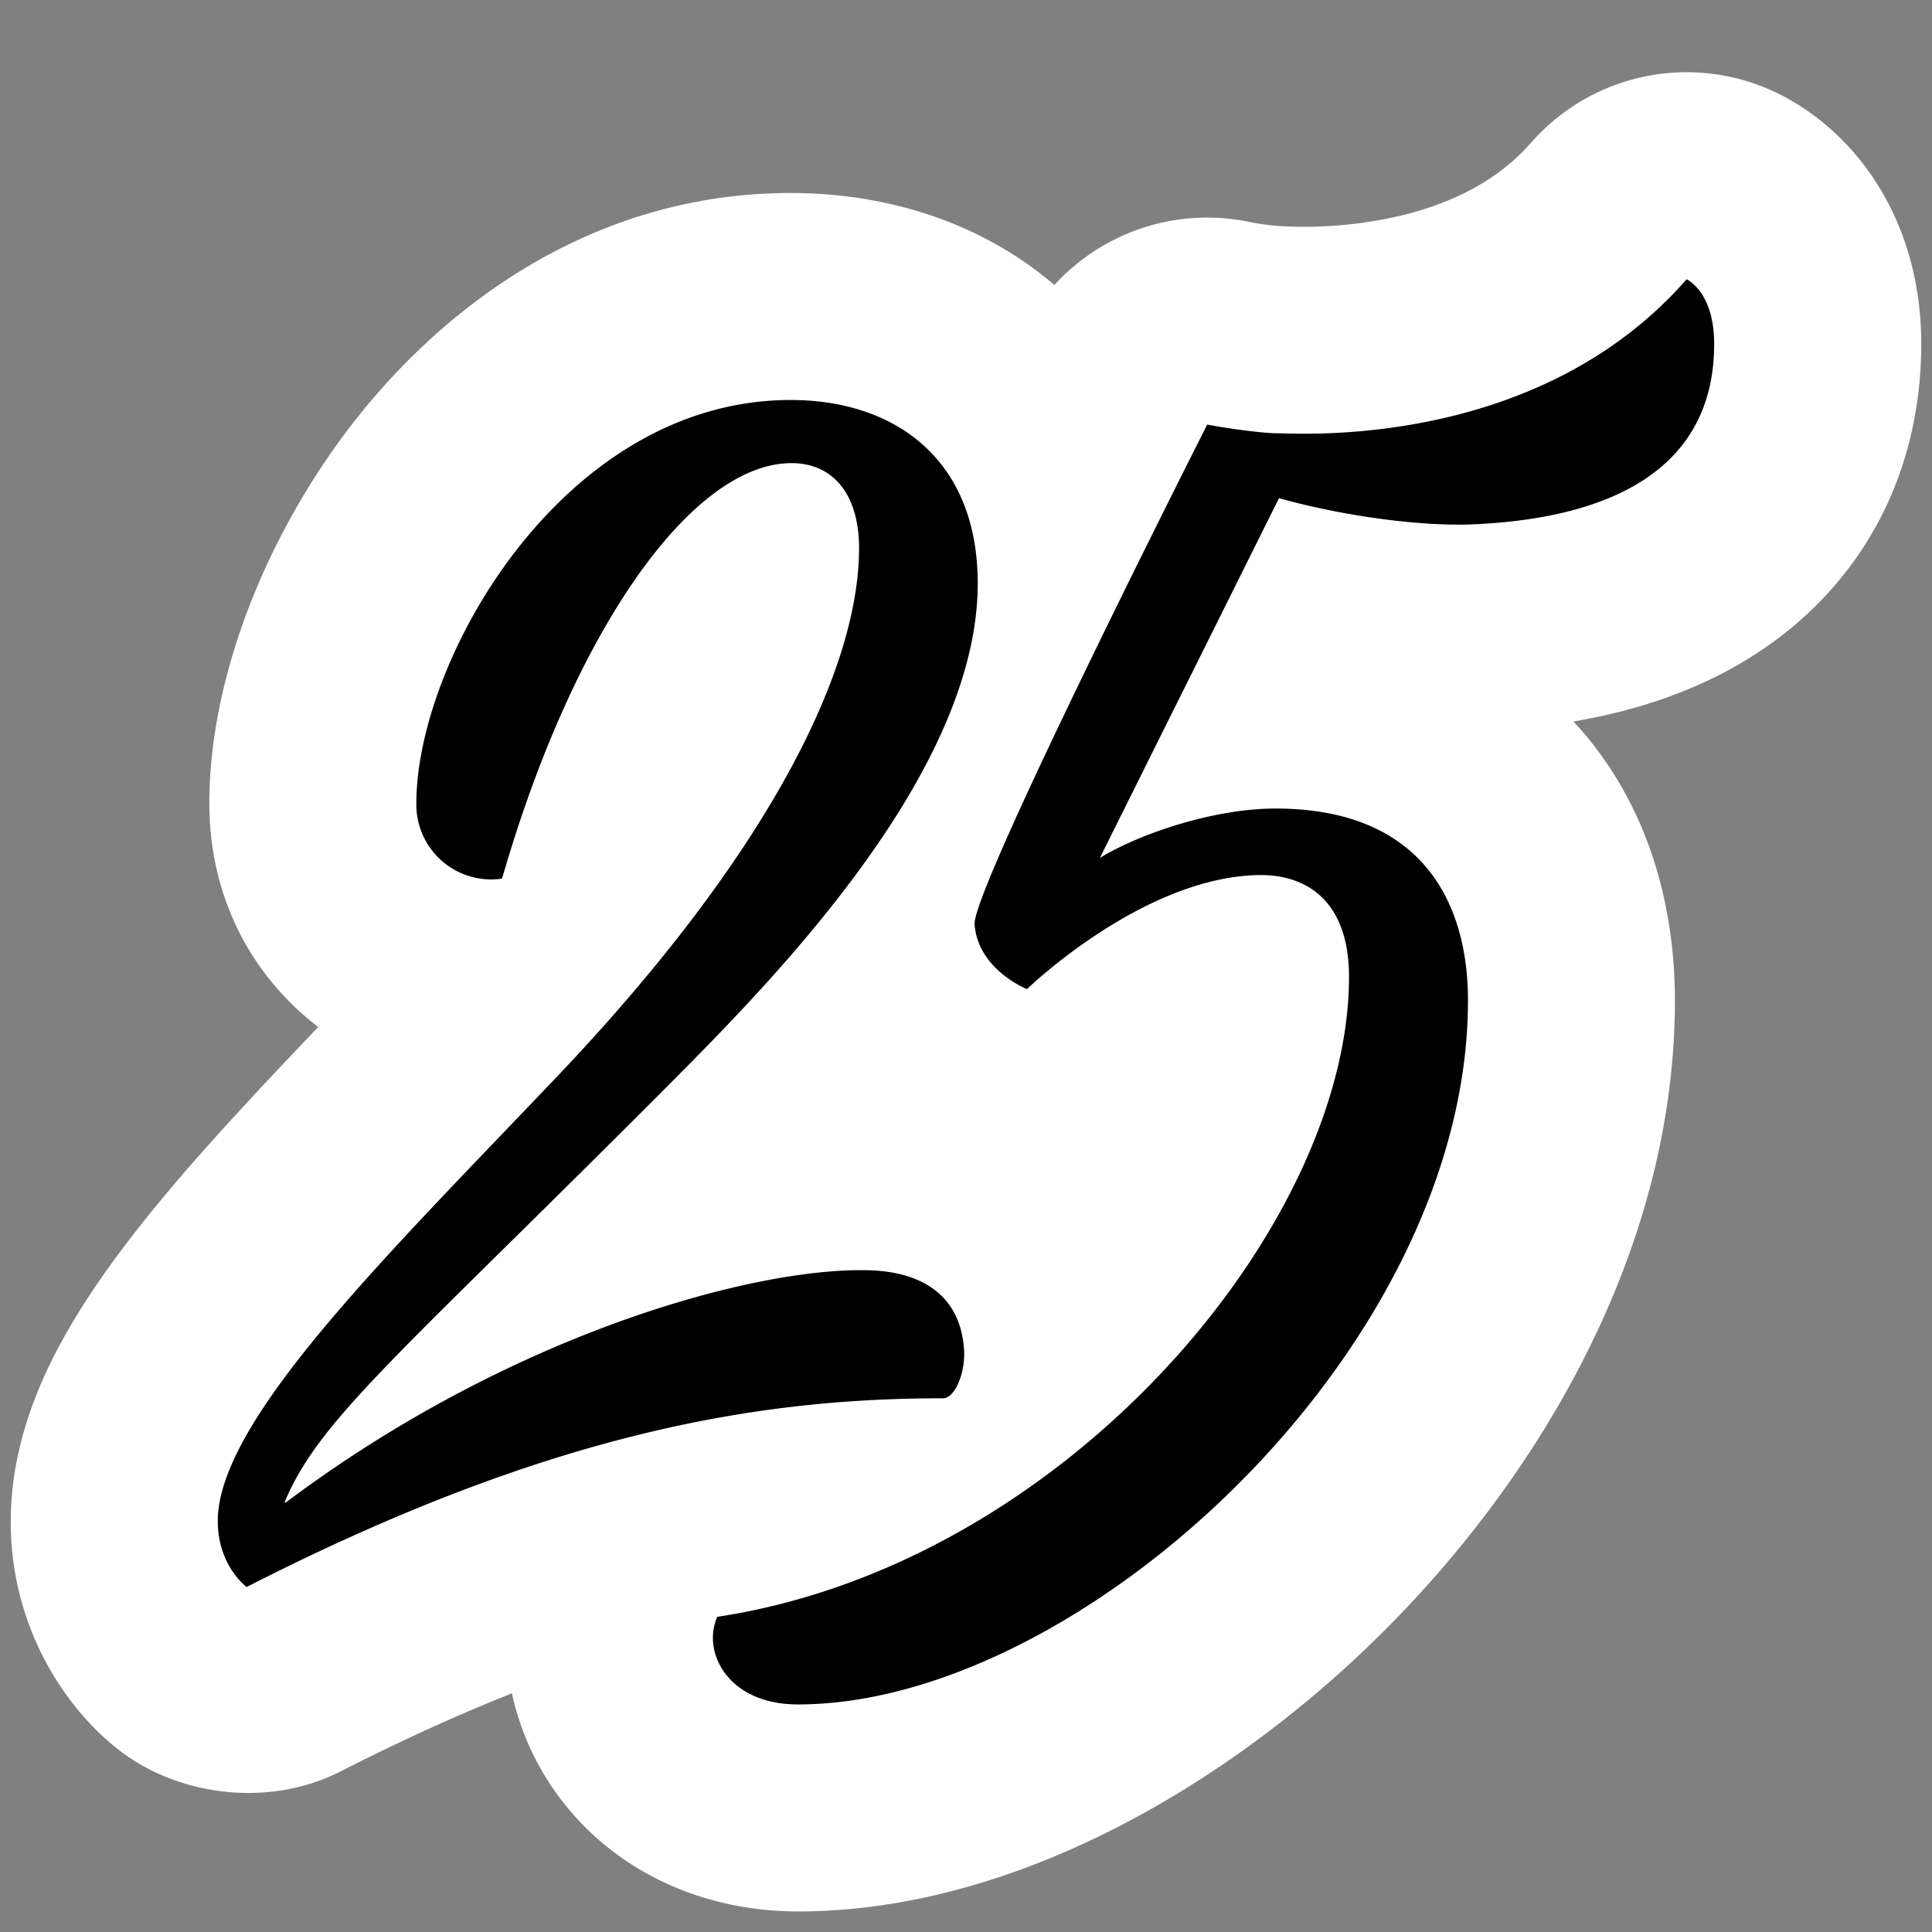
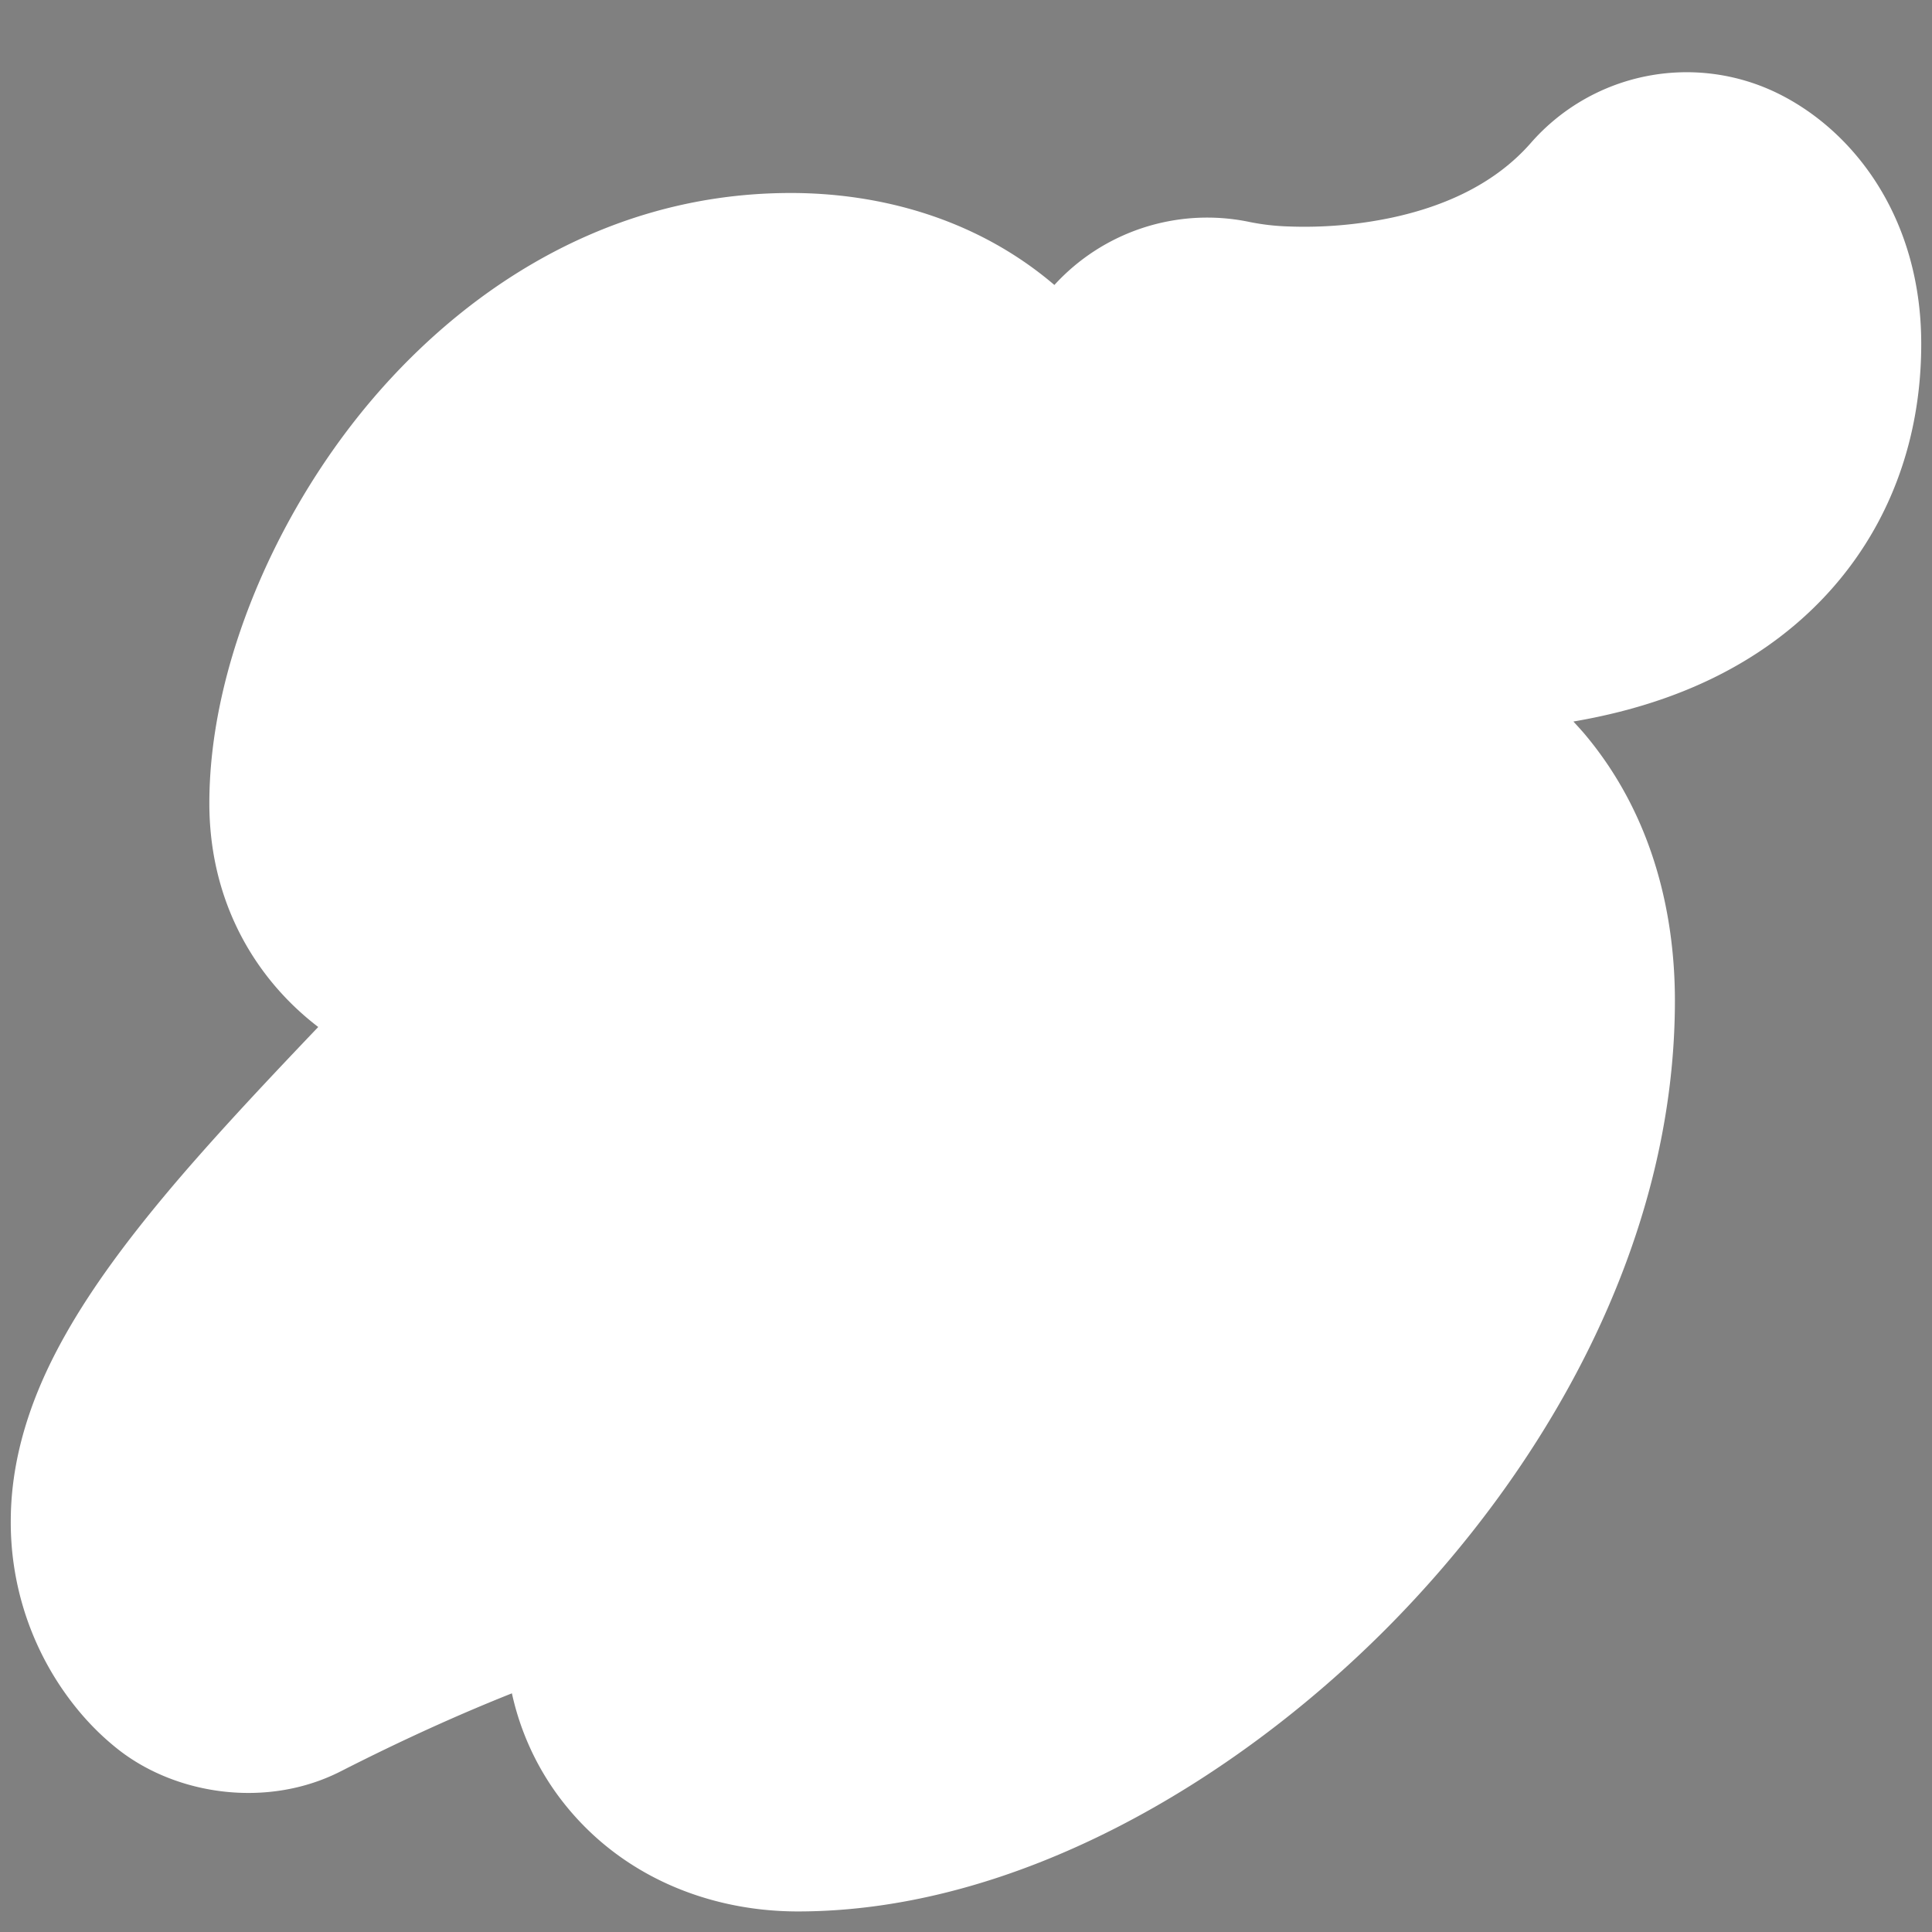
<svg xmlns="http://www.w3.org/2000/svg" width="28" height="28" fill="none">
  <rect width="100%" height="100%" fill="#808080" stroke="none" />
  <path d="M18.675 3.282a3.316 3.316 0 0 1-.59-.07 3 3 0 0 0-2.804.918c-1.154-.984-2.566-1.333-3.82-1.333-2.872 0-5.013 1.64-6.308 3.286-1.256 1.596-2.119 3.692-2.119 5.558 0 1.41.648 2.531 1.578 3.243-.799.838-1.594 1.684-2.244 2.465-.507.61-1.013 1.278-1.404 1.966-.363.638-.808 1.602-.808 2.732a4.28 4.28 0 0 0 .708 2.375c.318.48.64.767.846.93.846.667 2.167.86 3.227.32.895-.456 1.72-.828 2.482-1.131.122.56.366 1.085.707 1.533.849 1.115 2.148 1.628 3.437 1.628 3.156 0 6.303-1.867 8.52-4.09 2.254-2.26 4.191-5.528 4.191-9.111 0-1.14-.264-2.623-1.311-3.866-.052-.061-.107-.12-.16-.178.889-.152 1.821-.443 2.659-.99 1.49-.972 2.382-2.556 2.382-4.483 0-1.793-.943-3.061-2.057-3.62a3 3 0 0 0-3.602.709c-.51.582-1.23.914-2.017 1.082a6.132 6.132 0 0 1-1.493.127Z" fill="#fff" />
-   <path d="M7.276 12.734a1.085 1.085 0 0 1-1.242-1.093c0-2.083 2.13-5.844 5.426-5.844 1.497 0 2.71.848 2.71 2.657 0 2.83-3.152 5.938-4.647 7.438-3.779 3.786-4.897 4.684-5.397 5.875l.01.013c3.246-2.44 6.792-3.421 8.465-3.37.812.025 1.32.406 1.37 1.143.025.33-.127.712-.305.712-2.662 0-5.687.488-10.092 2.735 0 0-.418-.308-.418-.953 0-1.452 2.416-3.817 4.897-6.423 3.09-3.244 4.397-5.92 4.397-7.68 0-.795-.39-1.232-.977-1.232-1.443 0-3.157 2.414-4.197 6.022Zm17.167-8.687c.09.045.4.268.4.937 0 1.842-1.54 2.541-3.543 2.617-.837.025-1.953-.153-2.764-.381l-2.596 5.214c.583-.356 1.657-.716 2.545-.716 2.105 0 2.79 1.34 2.79 2.782 0 5.048-5.604 10.202-9.712 10.202-1.015 0-1.395-.762-1.167-1.27 5.047-.763 9.155-5.666 9.155-9.275 0-1.067-.583-1.499-1.344-1.474-1.674.051-3.323 1.652-3.323 1.652s-.71-.28-.76-.94c-.026-.534 3.372-7.242 3.372-7.242.254.05.786.127 1.04.127.304 0 3.752.232 5.907-2.232Z" fill="#000" />
</svg>